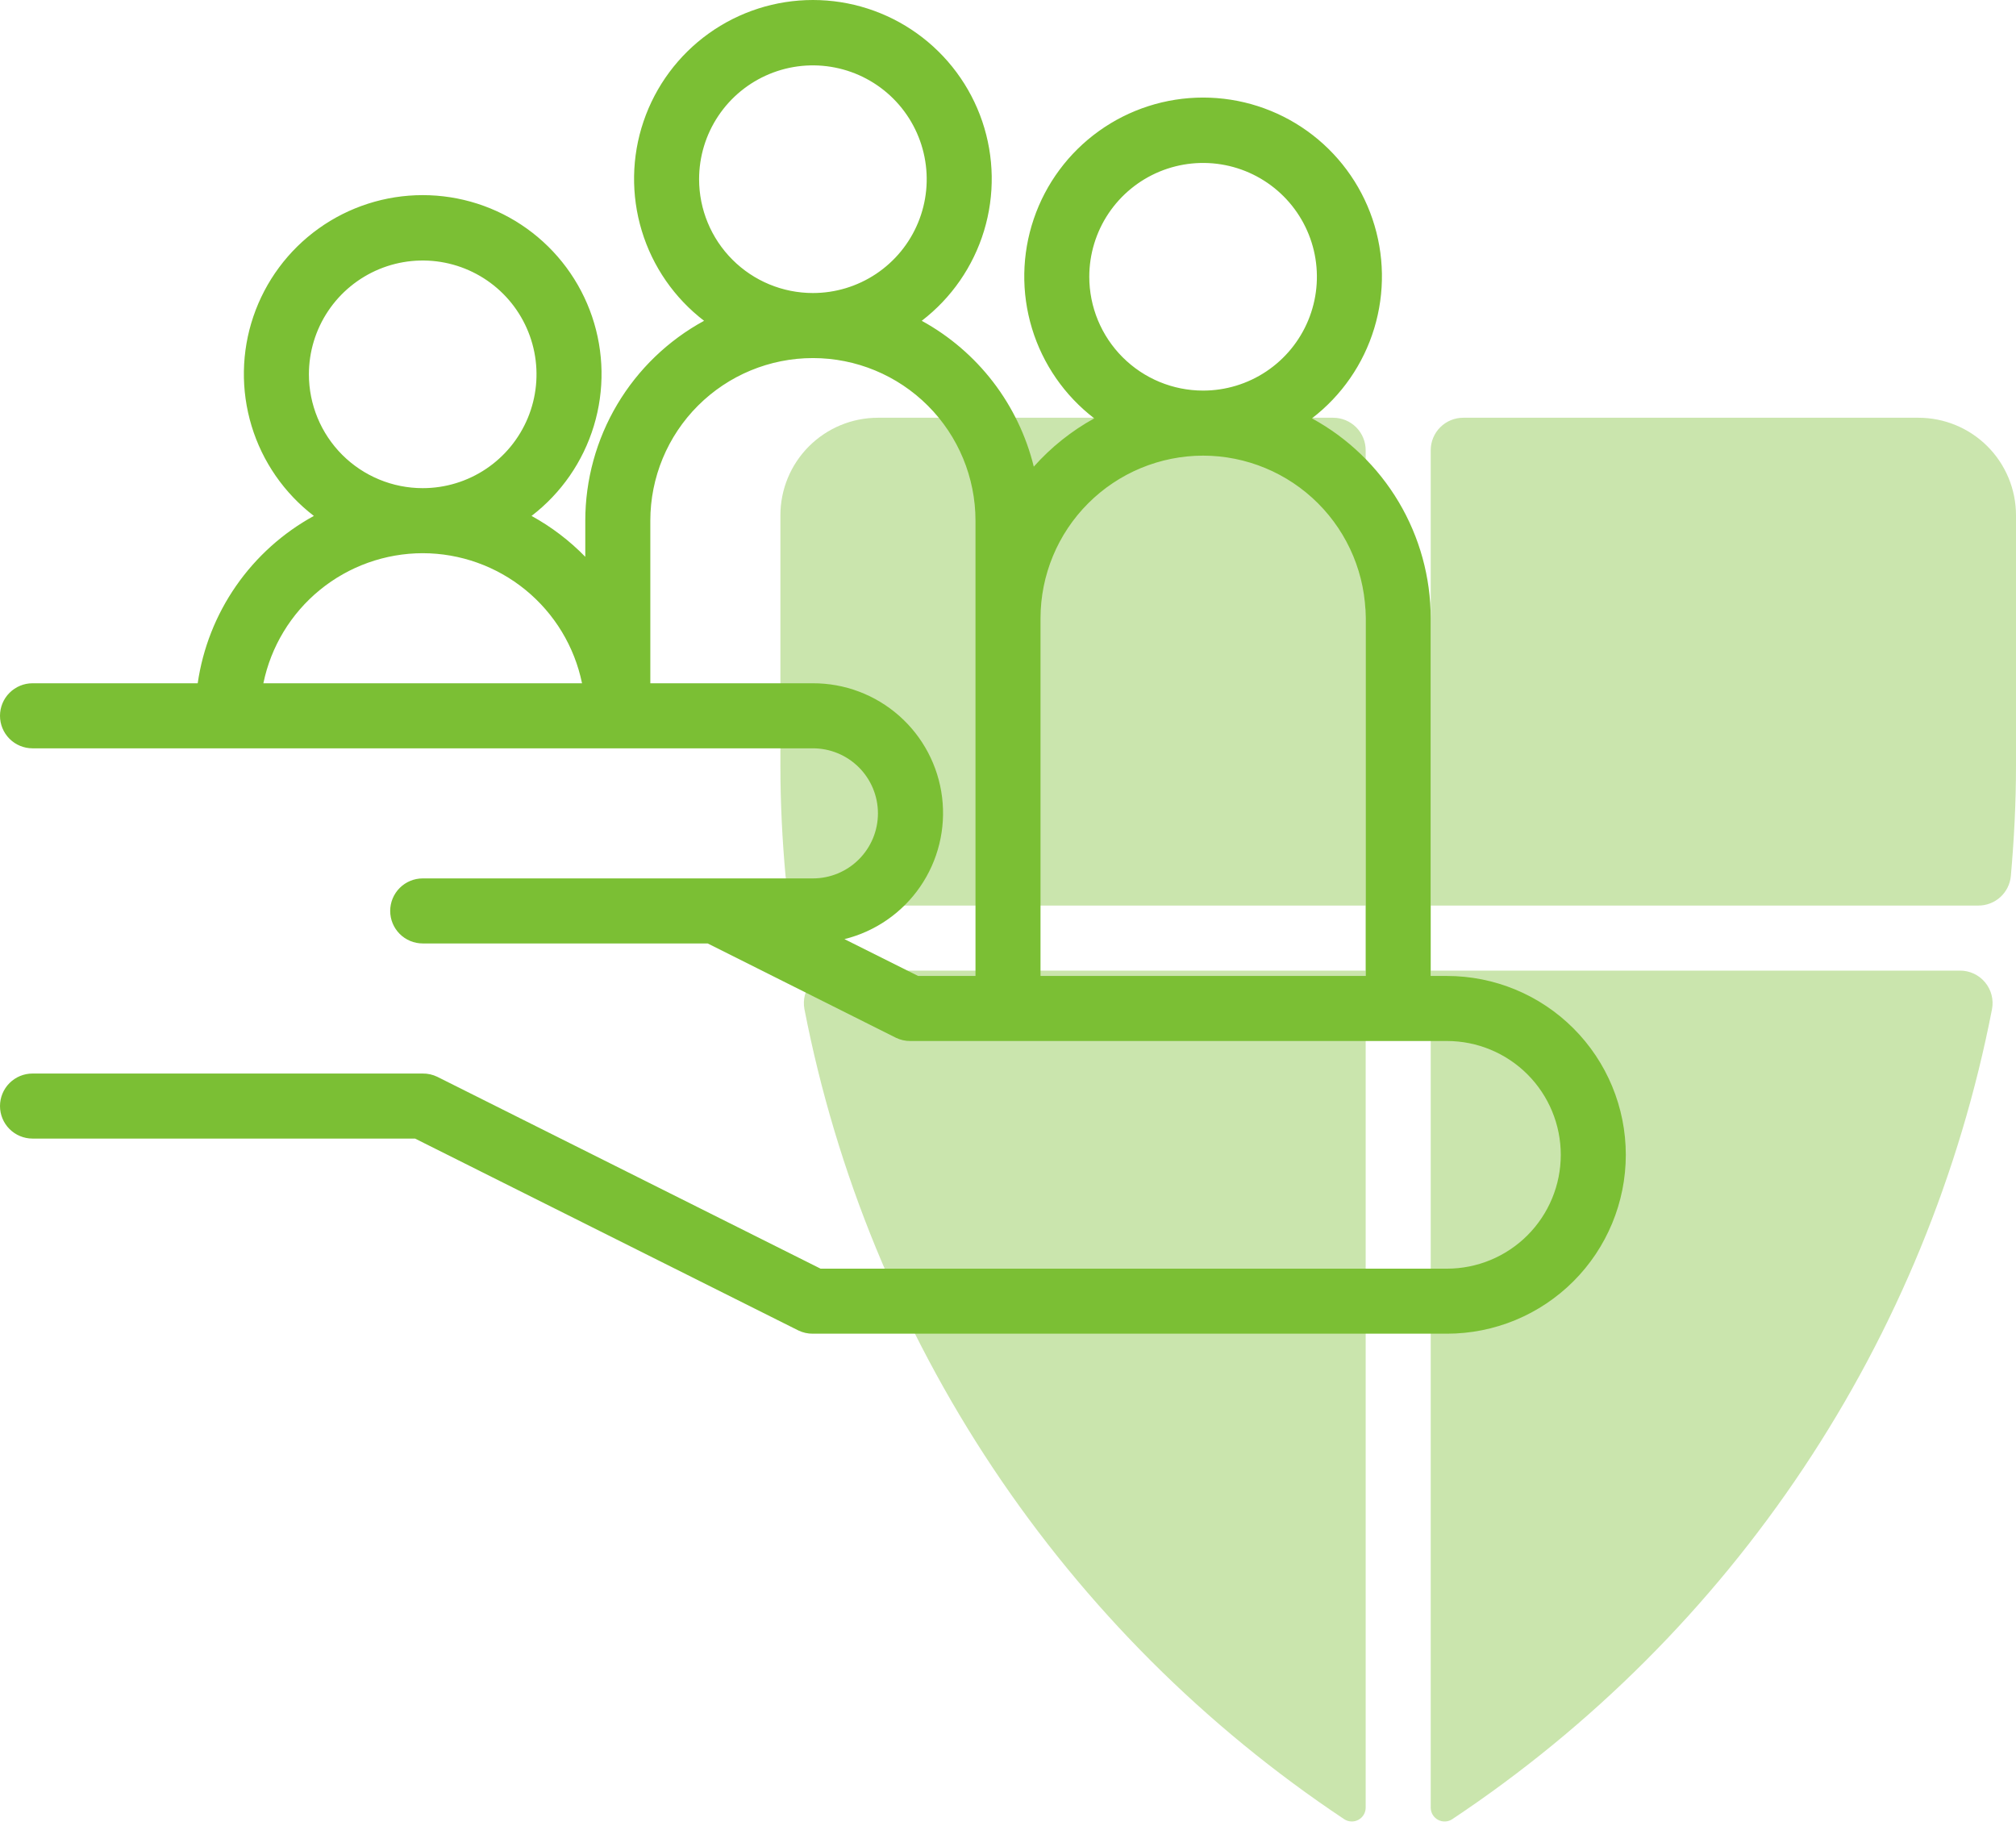
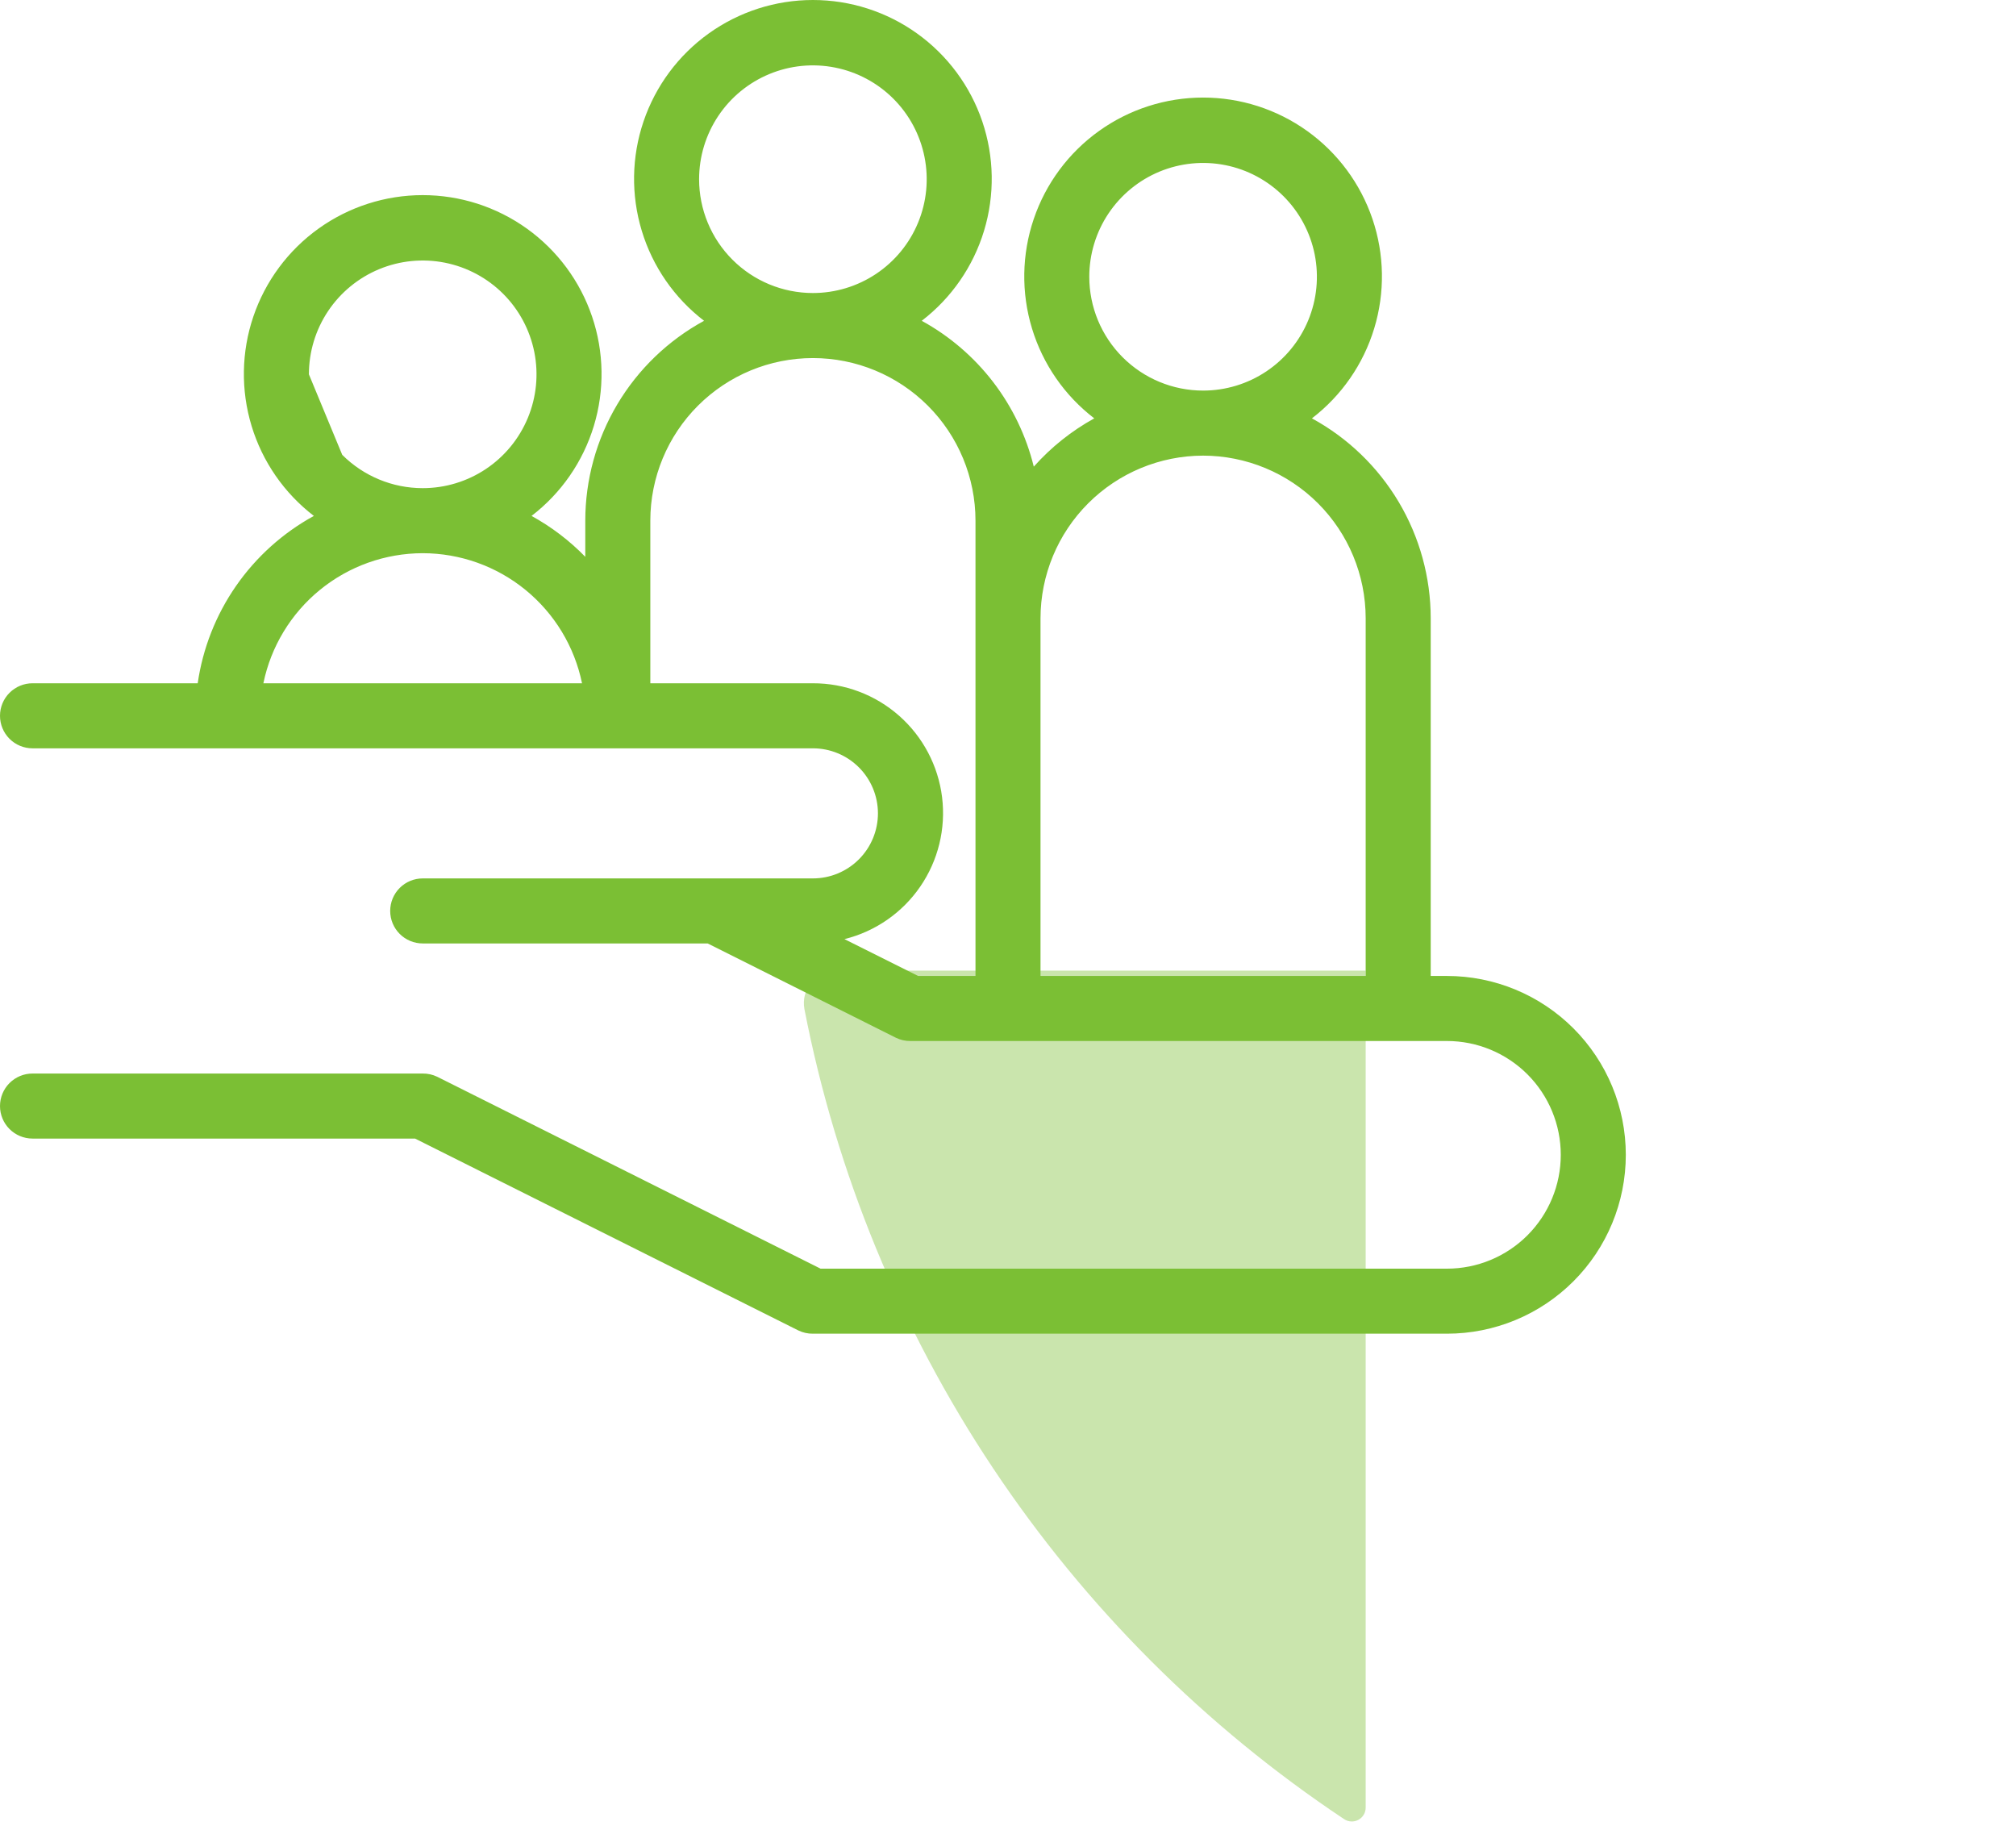
<svg xmlns="http://www.w3.org/2000/svg" width="119" height="108" viewBox="0 0 119 108" fill="none">
-   <path d="M80.613 26.574C80.613 26.065 80.411 25.577 80.051 25.217C79.691 24.857 79.203 24.655 78.694 24.655H51.822C50.295 24.655 48.831 25.262 47.751 26.341C46.671 27.421 46.065 28.886 46.065 30.413V45.192C46.065 47.38 46.174 49.553 46.37 51.708C46.415 52.185 46.637 52.628 46.992 52.949C47.347 53.27 47.81 53.447 48.289 53.445H80.613V26.574Z" fill="#7BBF34" fill-opacity="0.4" />
-   <path d="M118.695 51.708C118.887 49.553 119 47.38 119 45.192V30.413C119 28.886 118.393 27.421 117.314 26.341C116.234 25.262 114.769 24.655 113.242 24.655H86.371C85.862 24.655 85.374 24.857 85.014 25.217C84.654 25.577 84.452 26.065 84.452 26.574V53.445H116.776C117.254 53.447 117.717 53.27 118.072 52.949C118.427 52.628 118.649 52.185 118.695 51.708Z" fill="#7BBF34" fill-opacity="0.4" />
-   <path d="M84.452 57.284V106.684C84.452 106.832 84.492 106.978 84.569 107.105C84.645 107.232 84.754 107.335 84.884 107.405C85.015 107.475 85.162 107.508 85.31 107.501C85.458 107.495 85.601 107.448 85.724 107.366C93.935 101.902 100.979 94.862 106.448 86.655C111.918 78.448 115.703 69.236 117.585 59.555C117.637 59.277 117.627 58.991 117.555 58.717C117.484 58.444 117.352 58.189 117.171 57.972C116.99 57.755 116.763 57.581 116.506 57.462C116.25 57.343 115.97 57.282 115.687 57.284H84.452Z" fill="#7BBF34" fill-opacity="0.4" />
  <path d="M47.483 59.555C49.365 69.236 53.151 78.447 58.62 86.654C64.09 94.862 71.134 101.902 79.344 107.366C79.467 107.447 79.61 107.494 79.758 107.501C79.905 107.507 80.052 107.474 80.182 107.404C80.312 107.334 80.421 107.23 80.497 107.104C80.573 106.977 80.613 106.832 80.613 106.684V57.284H49.381C49.098 57.282 48.819 57.343 48.562 57.462C48.306 57.581 48.079 57.755 47.897 57.972C47.716 58.189 47.585 58.444 47.513 58.717C47.441 58.991 47.431 59.277 47.483 59.555Z" fill="#7BBF34" fill-opacity="0.4" />
-   <path d="M85.411 57.6H84.452V36.488C84.45 34.073 83.797 31.703 82.564 29.628C81.33 27.552 79.56 25.847 77.44 24.691C79.191 23.349 80.477 21.492 81.117 19.381C81.758 17.27 81.722 15.012 81.013 12.923C80.304 10.834 78.959 9.019 77.166 7.734C75.373 6.449 73.222 5.758 71.016 5.758C68.81 5.758 66.66 6.449 64.867 7.734C63.074 9.019 61.728 10.834 61.02 12.923C60.311 15.012 60.274 17.27 60.915 19.381C61.556 21.492 62.842 23.349 64.592 24.691C63.249 25.432 62.041 26.395 61.022 27.541C60.576 25.727 59.758 24.024 58.62 22.542C57.481 21.061 56.047 19.831 54.408 18.933C56.158 17.591 57.444 15.734 58.085 13.623C58.726 11.512 58.689 9.254 57.981 7.165C57.272 5.076 55.926 3.261 54.133 1.976C52.34 0.691 50.19 0 47.984 0C45.778 0 43.627 0.691 41.834 1.976C40.041 3.261 38.696 5.076 37.987 7.165C37.278 9.254 37.242 11.512 37.883 13.623C38.523 15.734 39.809 17.591 41.56 18.933C39.439 20.088 37.668 21.793 36.434 23.869C35.201 25.945 34.549 28.315 34.548 30.73V32.862C33.616 31.905 32.547 31.092 31.376 30.449C33.126 29.107 34.412 27.25 35.053 25.139C35.694 23.028 35.657 20.77 34.948 18.681C34.239 16.592 32.894 14.777 31.101 13.492C29.308 12.207 27.158 11.516 24.952 11.516C22.746 11.516 20.595 12.207 18.802 13.492C17.009 14.777 15.664 16.592 14.955 18.681C14.246 20.77 14.21 23.028 14.85 25.139C15.491 27.25 16.777 29.107 18.527 30.449C16.697 31.451 15.125 32.865 13.934 34.58C12.744 36.294 11.969 38.261 11.67 40.326H1.919C1.41 40.326 0.922 40.529 0.562 40.889C0.202 41.248 0 41.737 0 42.246C0 42.755 0.202 43.243 0.562 43.603C0.922 43.963 1.41 44.165 1.919 44.165H47.984C49.002 44.165 49.978 44.569 50.698 45.289C51.418 46.009 51.823 46.986 51.823 48.004C51.823 49.022 51.418 49.998 50.698 50.718C49.978 51.438 49.002 51.843 47.984 51.843H24.952C24.443 51.843 23.954 52.045 23.594 52.405C23.235 52.765 23.032 53.253 23.032 53.762C23.032 54.271 23.235 54.759 23.594 55.119C23.954 55.479 24.443 55.681 24.952 55.681H41.773L52.884 61.247C53.151 61.377 53.445 61.443 53.742 61.439H85.411C87.193 61.439 88.902 62.147 90.162 63.407C91.421 64.667 92.129 66.375 92.129 68.157C92.129 69.939 91.421 71.647 90.162 72.907C88.902 74.167 87.193 74.875 85.411 74.875H48.437L25.81 63.55C25.542 63.421 25.249 63.355 24.952 63.359H1.919C1.41 63.359 0.922 63.561 0.562 63.921C0.202 64.281 0 64.769 0 65.278C0 65.787 0.202 66.275 0.562 66.635C0.922 66.995 1.41 67.197 1.919 67.197H24.499L47.126 78.522C47.393 78.651 47.687 78.717 47.984 78.713H85.411C88.211 78.713 90.896 77.601 92.876 75.621C94.856 73.642 95.968 70.957 95.968 68.157C95.968 65.357 94.856 62.672 92.876 60.692C90.896 58.713 88.211 57.6 85.411 57.6ZM64.298 16.334C64.298 15.006 64.692 13.707 65.43 12.602C66.169 11.498 67.218 10.636 68.445 10.128C69.673 9.62 71.024 9.487 72.327 9.746C73.63 10.005 74.827 10.645 75.766 11.584C76.706 12.524 77.346 13.721 77.605 15.024C77.864 16.327 77.731 17.678 77.222 18.905C76.714 20.133 75.853 21.182 74.748 21.92C73.644 22.658 72.345 23.052 71.016 23.052C69.234 23.052 67.526 22.344 66.266 21.084C65.006 19.825 64.298 18.116 64.298 16.334ZM71.016 26.891C73.56 26.894 76 27.906 77.799 29.705C79.598 31.504 80.61 33.943 80.613 36.488V57.6H61.419V36.488C61.422 33.943 62.434 31.504 64.234 29.705C66.033 27.906 68.472 26.894 71.016 26.891ZM41.266 10.576C41.266 9.248 41.66 7.949 42.398 6.844C43.136 5.739 44.186 4.878 45.413 4.37C46.641 3.861 47.991 3.728 49.294 3.988C50.598 4.247 51.794 4.887 52.734 5.826C53.673 6.766 54.313 7.963 54.572 9.266C54.832 10.569 54.699 11.92 54.19 13.147C53.682 14.375 52.821 15.424 51.716 16.162C50.611 16.9 49.312 17.294 47.984 17.294C46.202 17.294 44.493 16.586 43.234 15.326C41.974 14.067 41.266 12.358 41.266 10.576ZM18.234 22.093C18.234 20.764 18.628 19.465 19.366 18.36C20.104 17.256 21.153 16.395 22.381 15.886C23.608 15.378 24.959 15.245 26.262 15.504C27.565 15.763 28.762 16.403 29.702 17.342C30.641 18.282 31.281 19.479 31.54 20.782C31.799 22.085 31.666 23.436 31.158 24.663C30.649 25.891 29.788 26.94 28.684 27.678C27.579 28.416 26.28 28.81 24.952 28.81C23.17 28.81 21.461 28.102 20.201 26.843C18.942 25.583 18.234 23.874 18.234 22.093ZM24.952 32.649C27.163 32.652 29.306 33.417 31.019 34.815C32.732 36.214 33.911 38.16 34.356 40.326H15.547C15.992 38.16 17.171 36.214 18.884 34.815C20.597 33.417 22.74 32.652 24.952 32.649ZM49.846 55.426C51.664 54.976 53.254 53.875 54.316 52.332C55.378 50.789 55.838 48.91 55.609 47.051C55.38 45.192 54.477 43.481 53.072 42.242C51.667 41.003 49.857 40.321 47.984 40.326H38.387V30.73C38.387 28.184 39.398 25.743 41.198 23.944C42.998 22.144 45.439 21.133 47.984 21.133C50.529 21.133 52.97 22.144 54.77 23.944C56.57 25.743 57.581 28.184 57.581 30.73V57.6H54.195L49.846 55.426Z" fill="#7BBF34" />
+   <path d="M85.411 57.6H84.452V36.488C84.45 34.073 83.797 31.703 82.564 29.628C81.33 27.552 79.56 25.847 77.44 24.691C79.191 23.349 80.477 21.492 81.117 19.381C81.758 17.27 81.722 15.012 81.013 12.923C80.304 10.834 78.959 9.019 77.166 7.734C75.373 6.449 73.222 5.758 71.016 5.758C68.81 5.758 66.66 6.449 64.867 7.734C63.074 9.019 61.728 10.834 61.02 12.923C60.311 15.012 60.274 17.27 60.915 19.381C61.556 21.492 62.842 23.349 64.592 24.691C63.249 25.432 62.041 26.395 61.022 27.541C60.576 25.727 59.758 24.024 58.62 22.542C57.481 21.061 56.047 19.831 54.408 18.933C56.158 17.591 57.444 15.734 58.085 13.623C58.726 11.512 58.689 9.254 57.981 7.165C57.272 5.076 55.926 3.261 54.133 1.976C52.34 0.691 50.19 0 47.984 0C45.778 0 43.627 0.691 41.834 1.976C40.041 3.261 38.696 5.076 37.987 7.165C37.278 9.254 37.242 11.512 37.883 13.623C38.523 15.734 39.809 17.591 41.56 18.933C39.439 20.088 37.668 21.793 36.434 23.869C35.201 25.945 34.549 28.315 34.548 30.73V32.862C33.616 31.905 32.547 31.092 31.376 30.449C33.126 29.107 34.412 27.25 35.053 25.139C35.694 23.028 35.657 20.77 34.948 18.681C34.239 16.592 32.894 14.777 31.101 13.492C29.308 12.207 27.158 11.516 24.952 11.516C22.746 11.516 20.595 12.207 18.802 13.492C17.009 14.777 15.664 16.592 14.955 18.681C14.246 20.77 14.21 23.028 14.85 25.139C15.491 27.25 16.777 29.107 18.527 30.449C16.697 31.451 15.125 32.865 13.934 34.58C12.744 36.294 11.969 38.261 11.67 40.326H1.919C1.41 40.326 0.922 40.529 0.562 40.889C0.202 41.248 0 41.737 0 42.246C0 42.755 0.202 43.243 0.562 43.603C0.922 43.963 1.41 44.165 1.919 44.165H47.984C49.002 44.165 49.978 44.569 50.698 45.289C51.418 46.009 51.823 46.986 51.823 48.004C51.823 49.022 51.418 49.998 50.698 50.718C49.978 51.438 49.002 51.843 47.984 51.843H24.952C24.443 51.843 23.954 52.045 23.594 52.405C23.235 52.765 23.032 53.253 23.032 53.762C23.032 54.271 23.235 54.759 23.594 55.119C23.954 55.479 24.443 55.681 24.952 55.681H41.773L52.884 61.247C53.151 61.377 53.445 61.443 53.742 61.439H85.411C87.193 61.439 88.902 62.147 90.162 63.407C91.421 64.667 92.129 66.375 92.129 68.157C92.129 69.939 91.421 71.647 90.162 72.907C88.902 74.167 87.193 74.875 85.411 74.875H48.437L25.81 63.55C25.542 63.421 25.249 63.355 24.952 63.359H1.919C1.41 63.359 0.922 63.561 0.562 63.921C0.202 64.281 0 64.769 0 65.278C0 65.787 0.202 66.275 0.562 66.635C0.922 66.995 1.41 67.197 1.919 67.197H24.499L47.126 78.522C47.393 78.651 47.687 78.717 47.984 78.713H85.411C88.211 78.713 90.896 77.601 92.876 75.621C94.856 73.642 95.968 70.957 95.968 68.157C95.968 65.357 94.856 62.672 92.876 60.692C90.896 58.713 88.211 57.6 85.411 57.6ZM64.298 16.334C64.298 15.006 64.692 13.707 65.43 12.602C66.169 11.498 67.218 10.636 68.445 10.128C69.673 9.62 71.024 9.487 72.327 9.746C73.63 10.005 74.827 10.645 75.766 11.584C76.706 12.524 77.346 13.721 77.605 15.024C77.864 16.327 77.731 17.678 77.222 18.905C76.714 20.133 75.853 21.182 74.748 21.92C73.644 22.658 72.345 23.052 71.016 23.052C69.234 23.052 67.526 22.344 66.266 21.084C65.006 19.825 64.298 18.116 64.298 16.334ZM71.016 26.891C73.56 26.894 76 27.906 77.799 29.705C79.598 31.504 80.61 33.943 80.613 36.488V57.6H61.419V36.488C61.422 33.943 62.434 31.504 64.234 29.705C66.033 27.906 68.472 26.894 71.016 26.891ZM41.266 10.576C41.266 9.248 41.66 7.949 42.398 6.844C43.136 5.739 44.186 4.878 45.413 4.37C46.641 3.861 47.991 3.728 49.294 3.988C50.598 4.247 51.794 4.887 52.734 5.826C53.673 6.766 54.313 7.963 54.572 9.266C54.832 10.569 54.699 11.92 54.19 13.147C53.682 14.375 52.821 15.424 51.716 16.162C50.611 16.9 49.312 17.294 47.984 17.294C46.202 17.294 44.493 16.586 43.234 15.326C41.974 14.067 41.266 12.358 41.266 10.576ZM18.234 22.093C18.234 20.764 18.628 19.465 19.366 18.36C20.104 17.256 21.153 16.395 22.381 15.886C23.608 15.378 24.959 15.245 26.262 15.504C27.565 15.763 28.762 16.403 29.702 17.342C30.641 18.282 31.281 19.479 31.54 20.782C31.799 22.085 31.666 23.436 31.158 24.663C30.649 25.891 29.788 26.94 28.684 27.678C27.579 28.416 26.28 28.81 24.952 28.81C23.17 28.81 21.461 28.102 20.201 26.843ZM24.952 32.649C27.163 32.652 29.306 33.417 31.019 34.815C32.732 36.214 33.911 38.16 34.356 40.326H15.547C15.992 38.16 17.171 36.214 18.884 34.815C20.597 33.417 22.74 32.652 24.952 32.649ZM49.846 55.426C51.664 54.976 53.254 53.875 54.316 52.332C55.378 50.789 55.838 48.91 55.609 47.051C55.38 45.192 54.477 43.481 53.072 42.242C51.667 41.003 49.857 40.321 47.984 40.326H38.387V30.73C38.387 28.184 39.398 25.743 41.198 23.944C42.998 22.144 45.439 21.133 47.984 21.133C50.529 21.133 52.97 22.144 54.77 23.944C56.57 25.743 57.581 28.184 57.581 30.73V57.6H54.195L49.846 55.426Z" fill="#7BBF34" />
</svg>